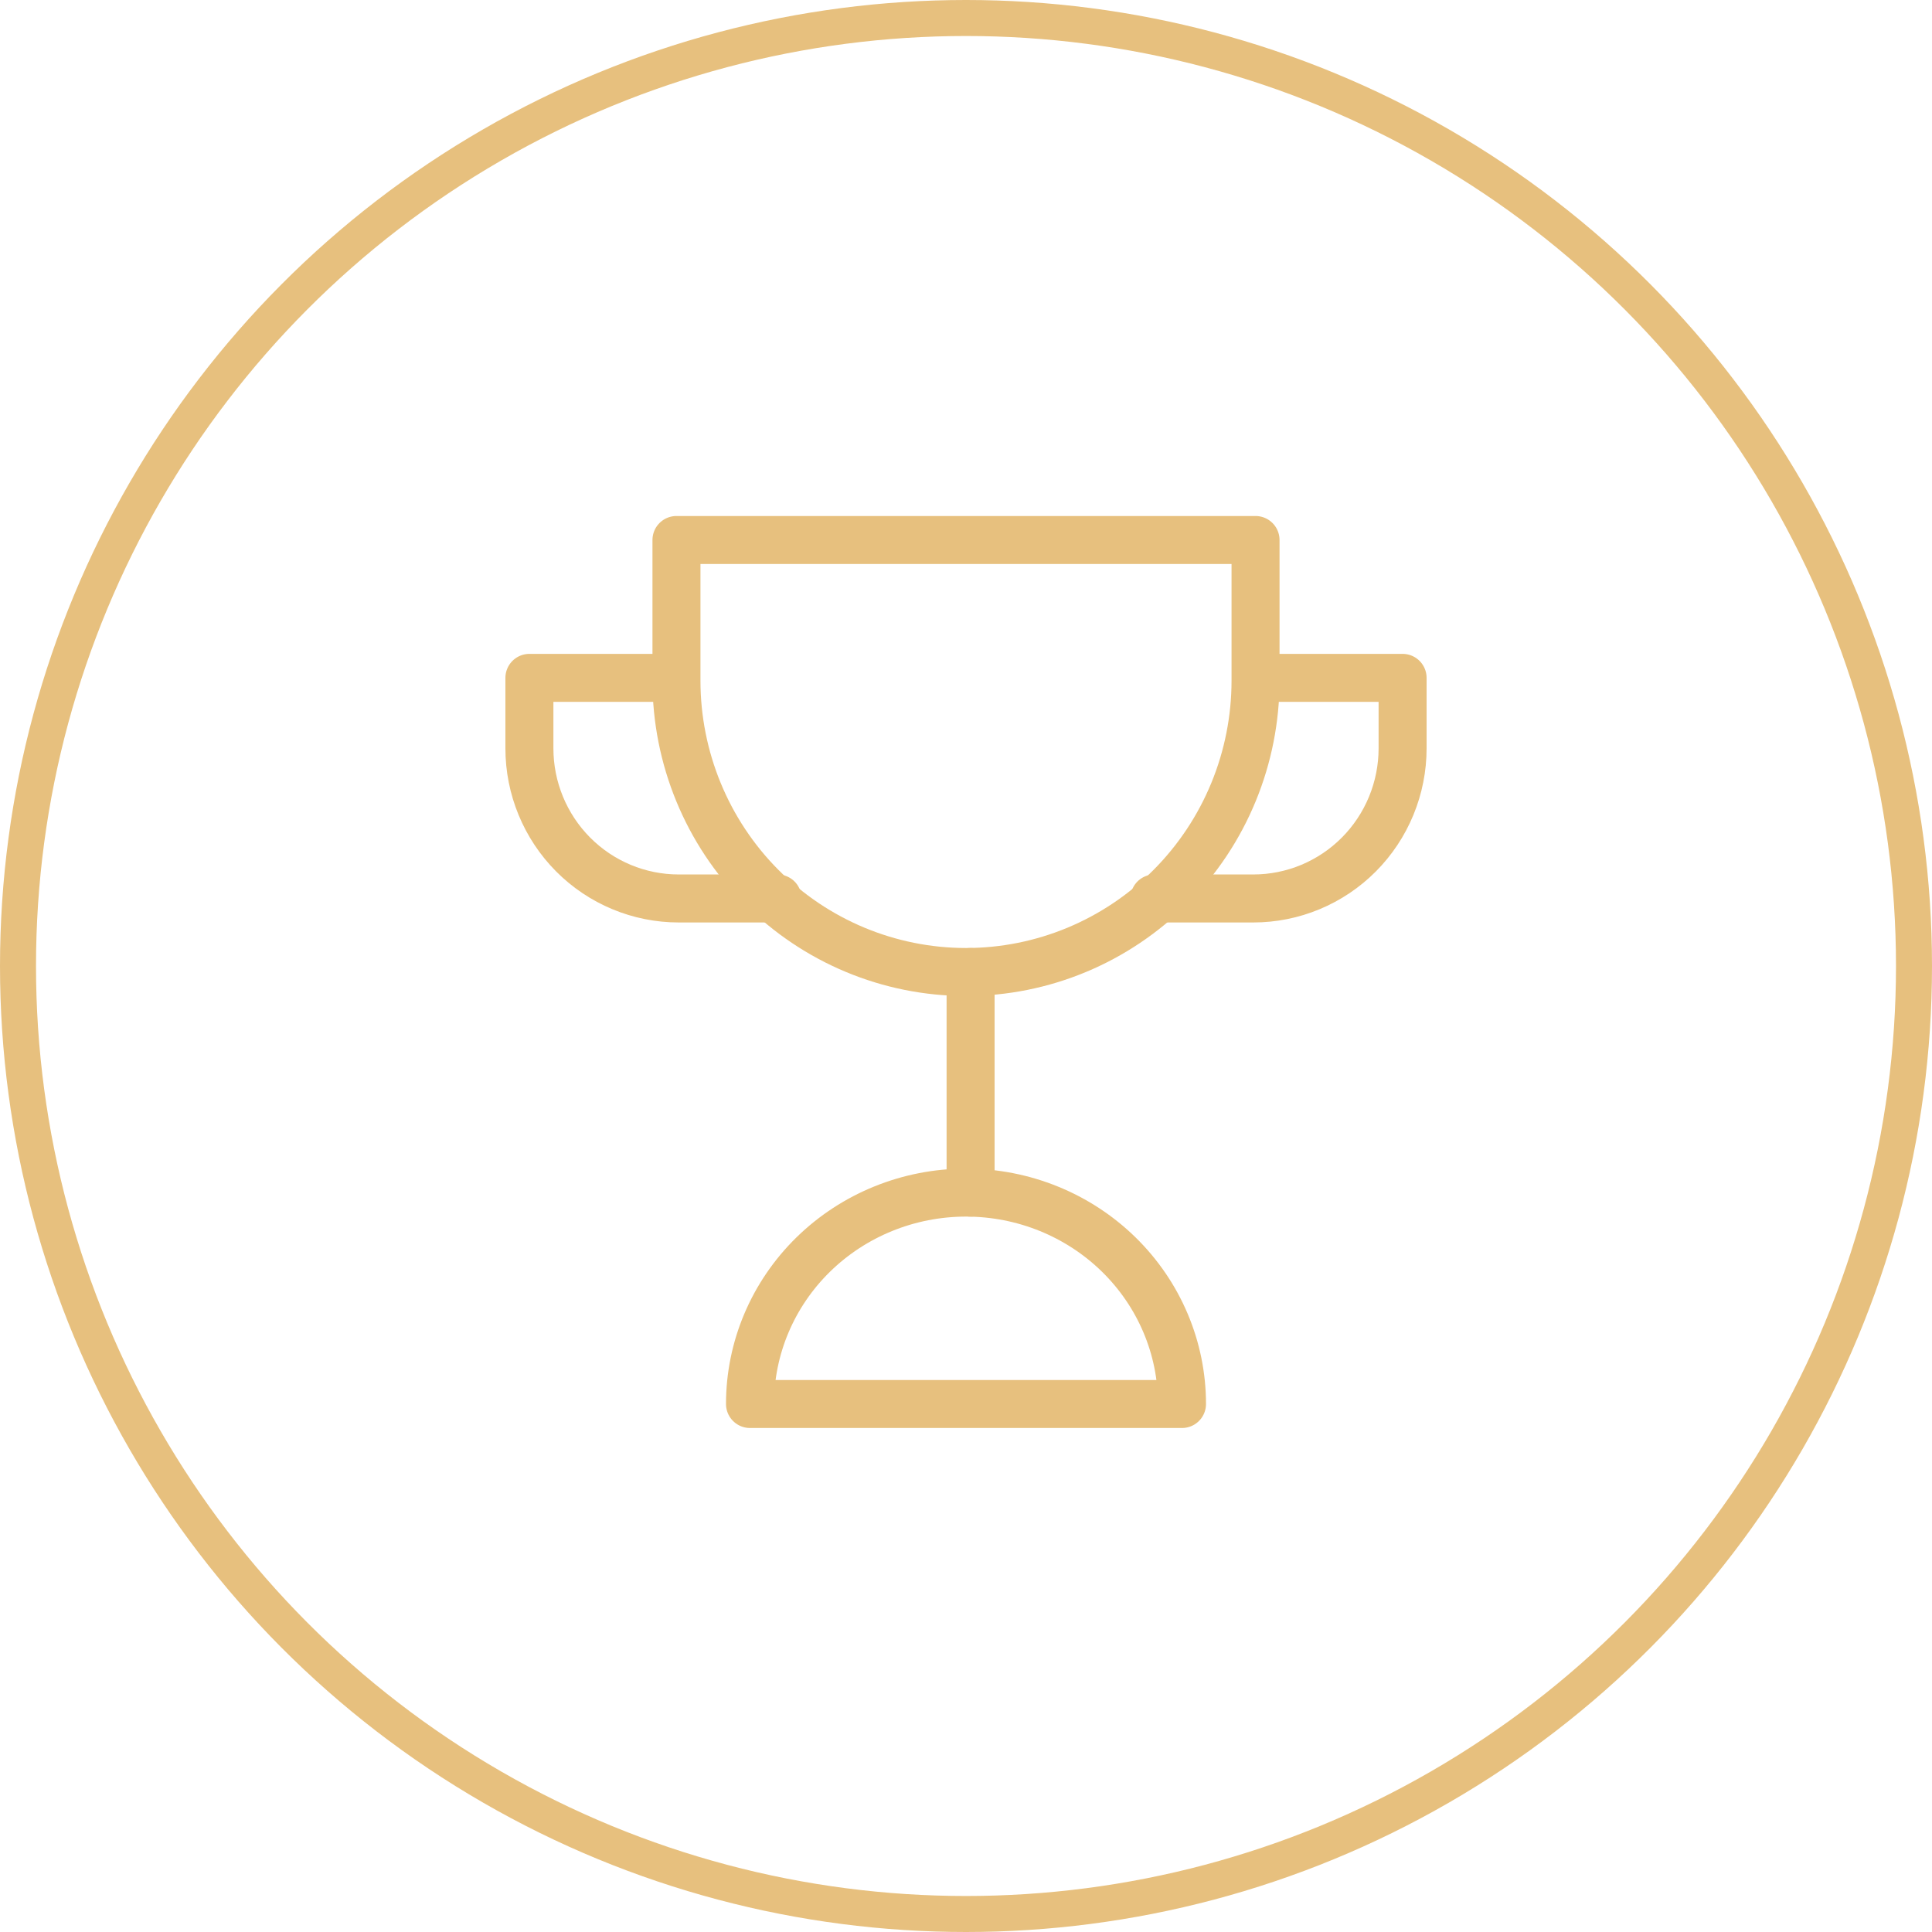
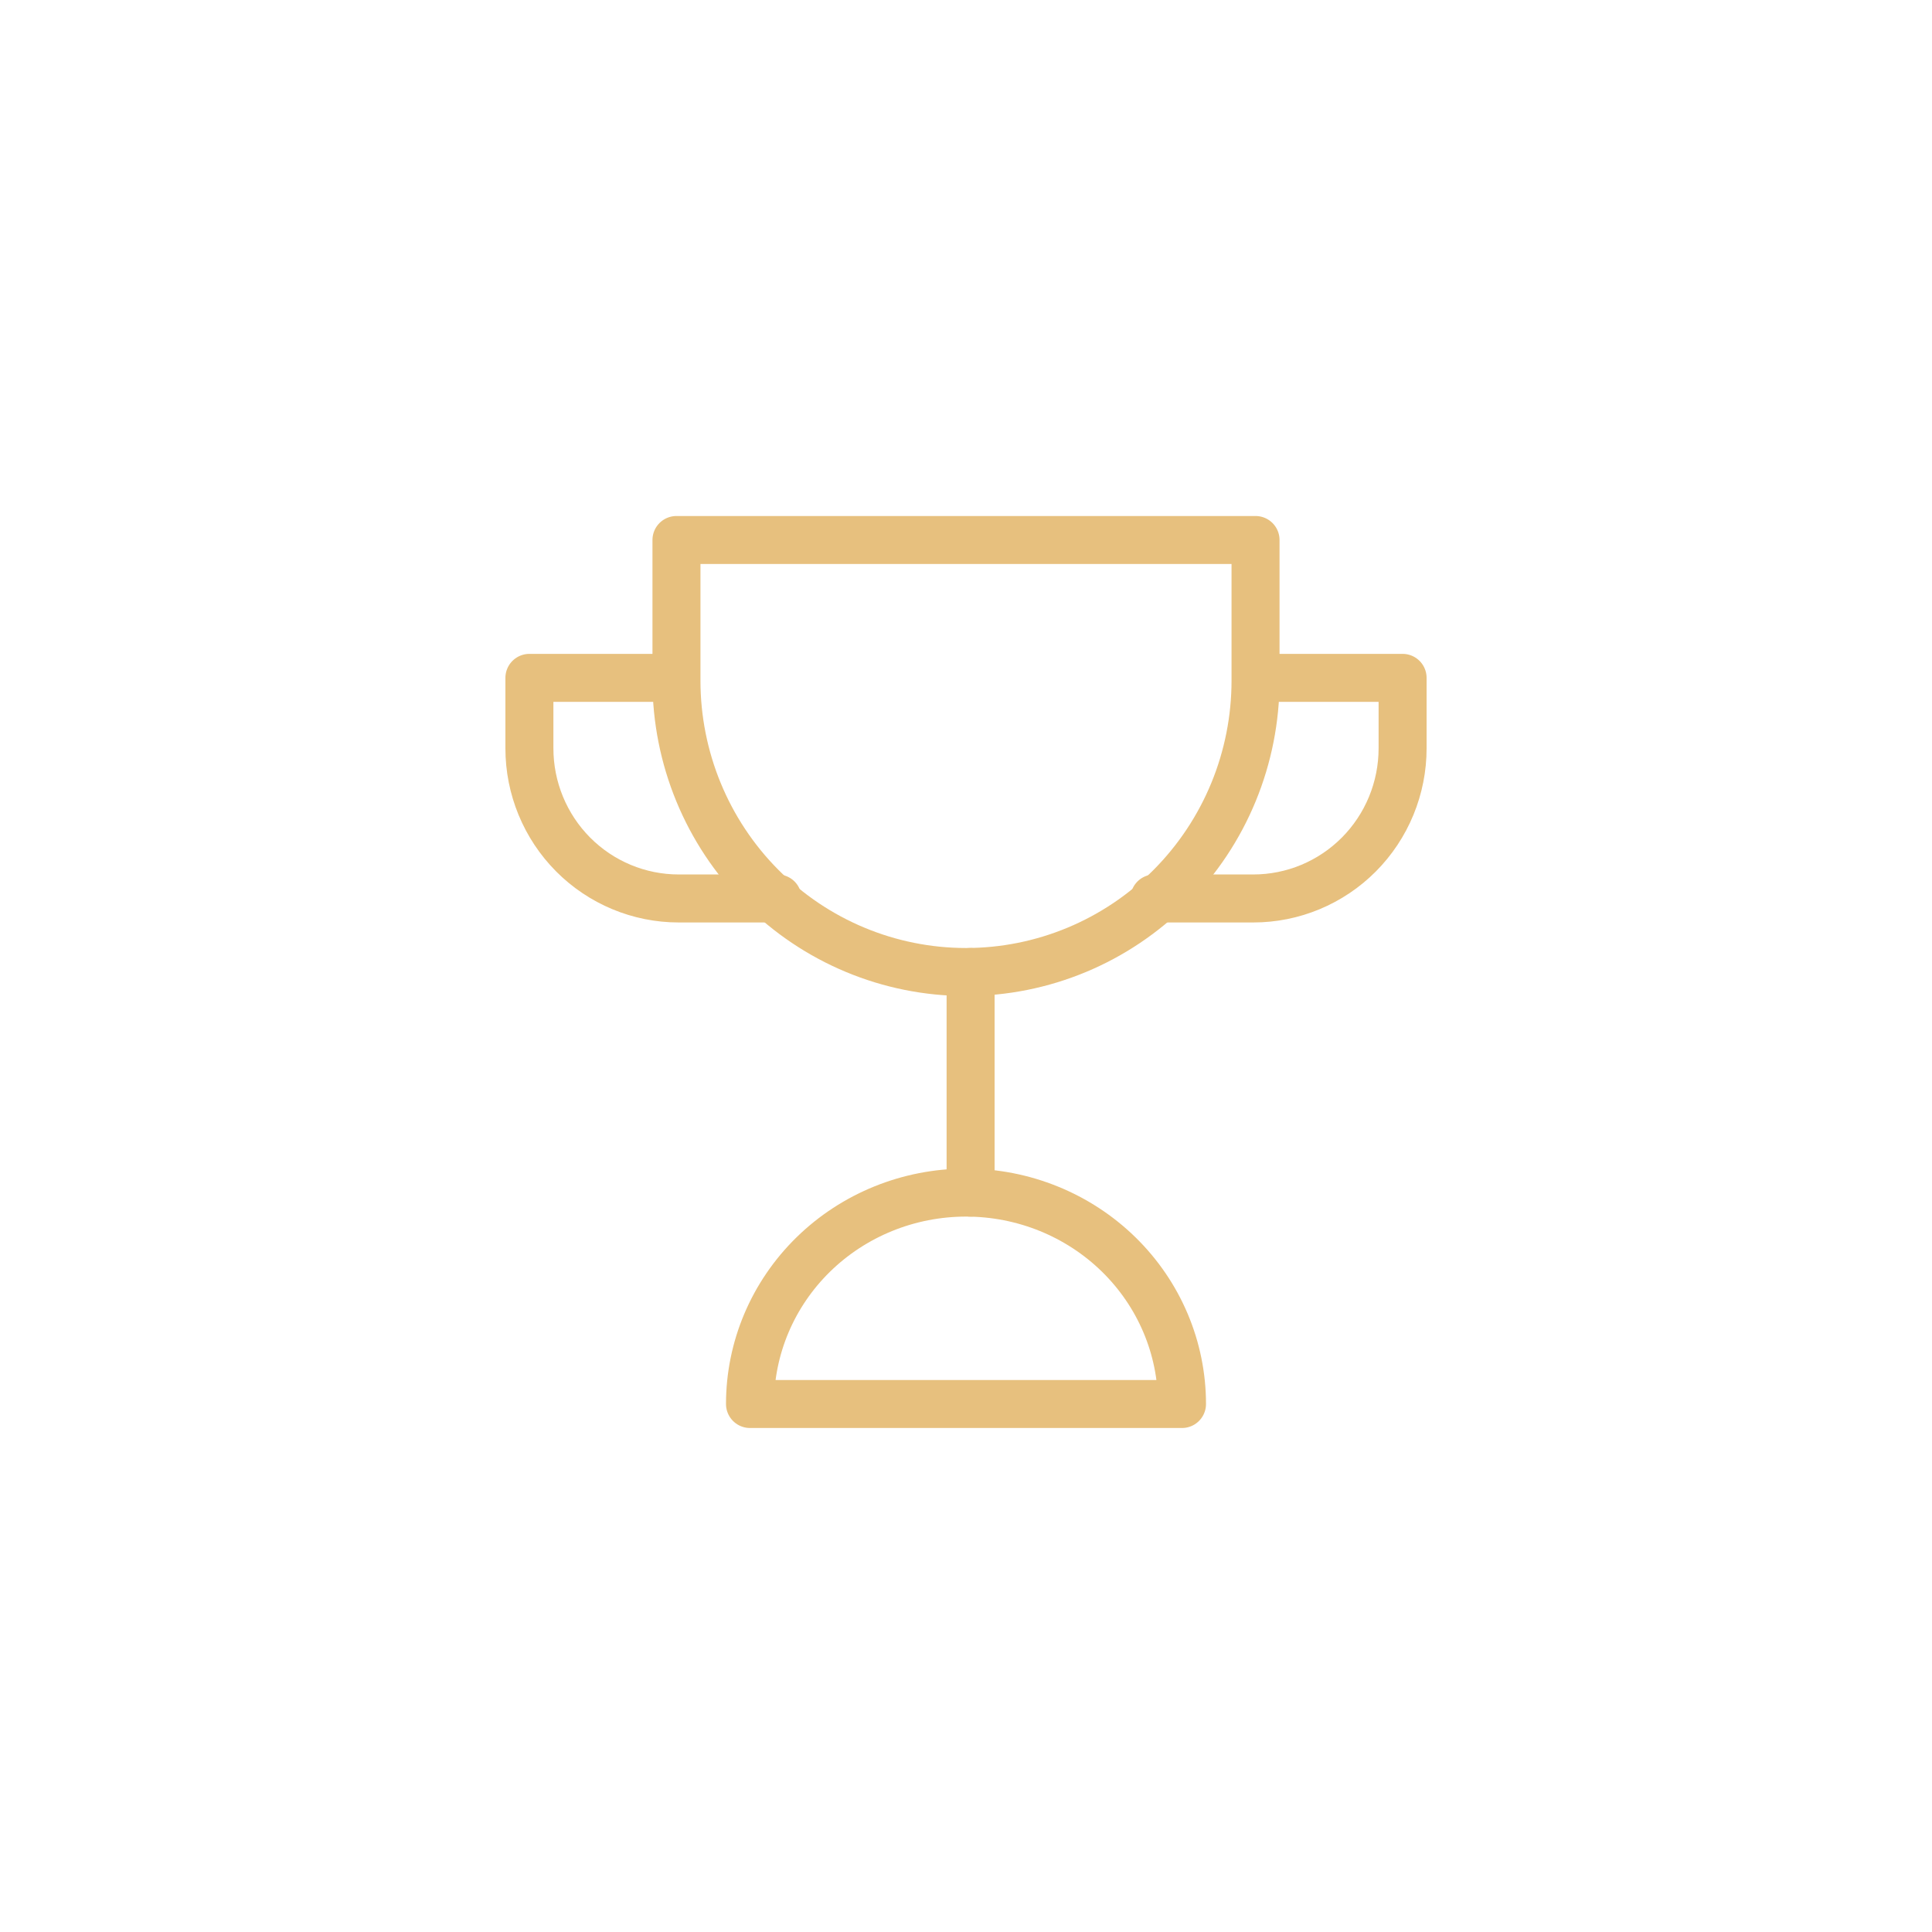
<svg xmlns="http://www.w3.org/2000/svg" width="161" height="161" viewBox="0 0 161 161" fill="none">
-   <circle cx="80.5" cy="80.5" r="79" stroke="#E7C07E" stroke-width="3" />
  <path d="M56.372 45H104.628V56.717C104.628 59.906 104.004 63.064 102.792 66.01C101.58 68.956 99.802 71.633 97.562 73.888C95.321 76.142 92.661 77.931 89.734 79.151C86.806 80.372 83.669 81 80.5 81C74.101 81 67.964 78.442 63.439 73.889C58.914 69.335 56.372 63.16 56.372 56.72V45Z" stroke="#E7C07E" stroke-width="4" stroke-linecap="round" stroke-linejoin="round" />
  <path d="M98.5 117C98.5 112.328 96.604 107.847 93.228 104.543C89.852 101.239 85.274 99.383 80.5 99.383C75.726 99.383 71.148 101.239 67.772 104.543C64.396 107.847 62.5 112.328 62.5 117H98.5Z" stroke="#E7C07E" stroke-width="4" stroke-linecap="round" stroke-linejoin="round" />
  <path d="M80.883 81V99.383" stroke="#E7C07E" stroke-width="4" stroke-linecap="round" stroke-linejoin="round" />
  <path d="M96.202 74.872H104.442C106.076 74.872 107.693 74.549 109.203 73.92C110.712 73.291 112.084 72.37 113.239 71.208C114.394 70.046 115.311 68.667 115.936 67.148C116.561 65.63 116.883 64.004 116.883 62.36V56.489H104.696" stroke="#E7C07E" stroke-width="4" stroke-linecap="round" stroke-linejoin="round" />
  <path d="M64.798 74.872H56.558C53.258 74.872 50.094 73.554 47.761 71.208C45.428 68.861 44.117 65.679 44.117 62.36V56.489H56.304" stroke="#E7C07E" stroke-width="4" stroke-linecap="round" stroke-linejoin="round" />
</svg>